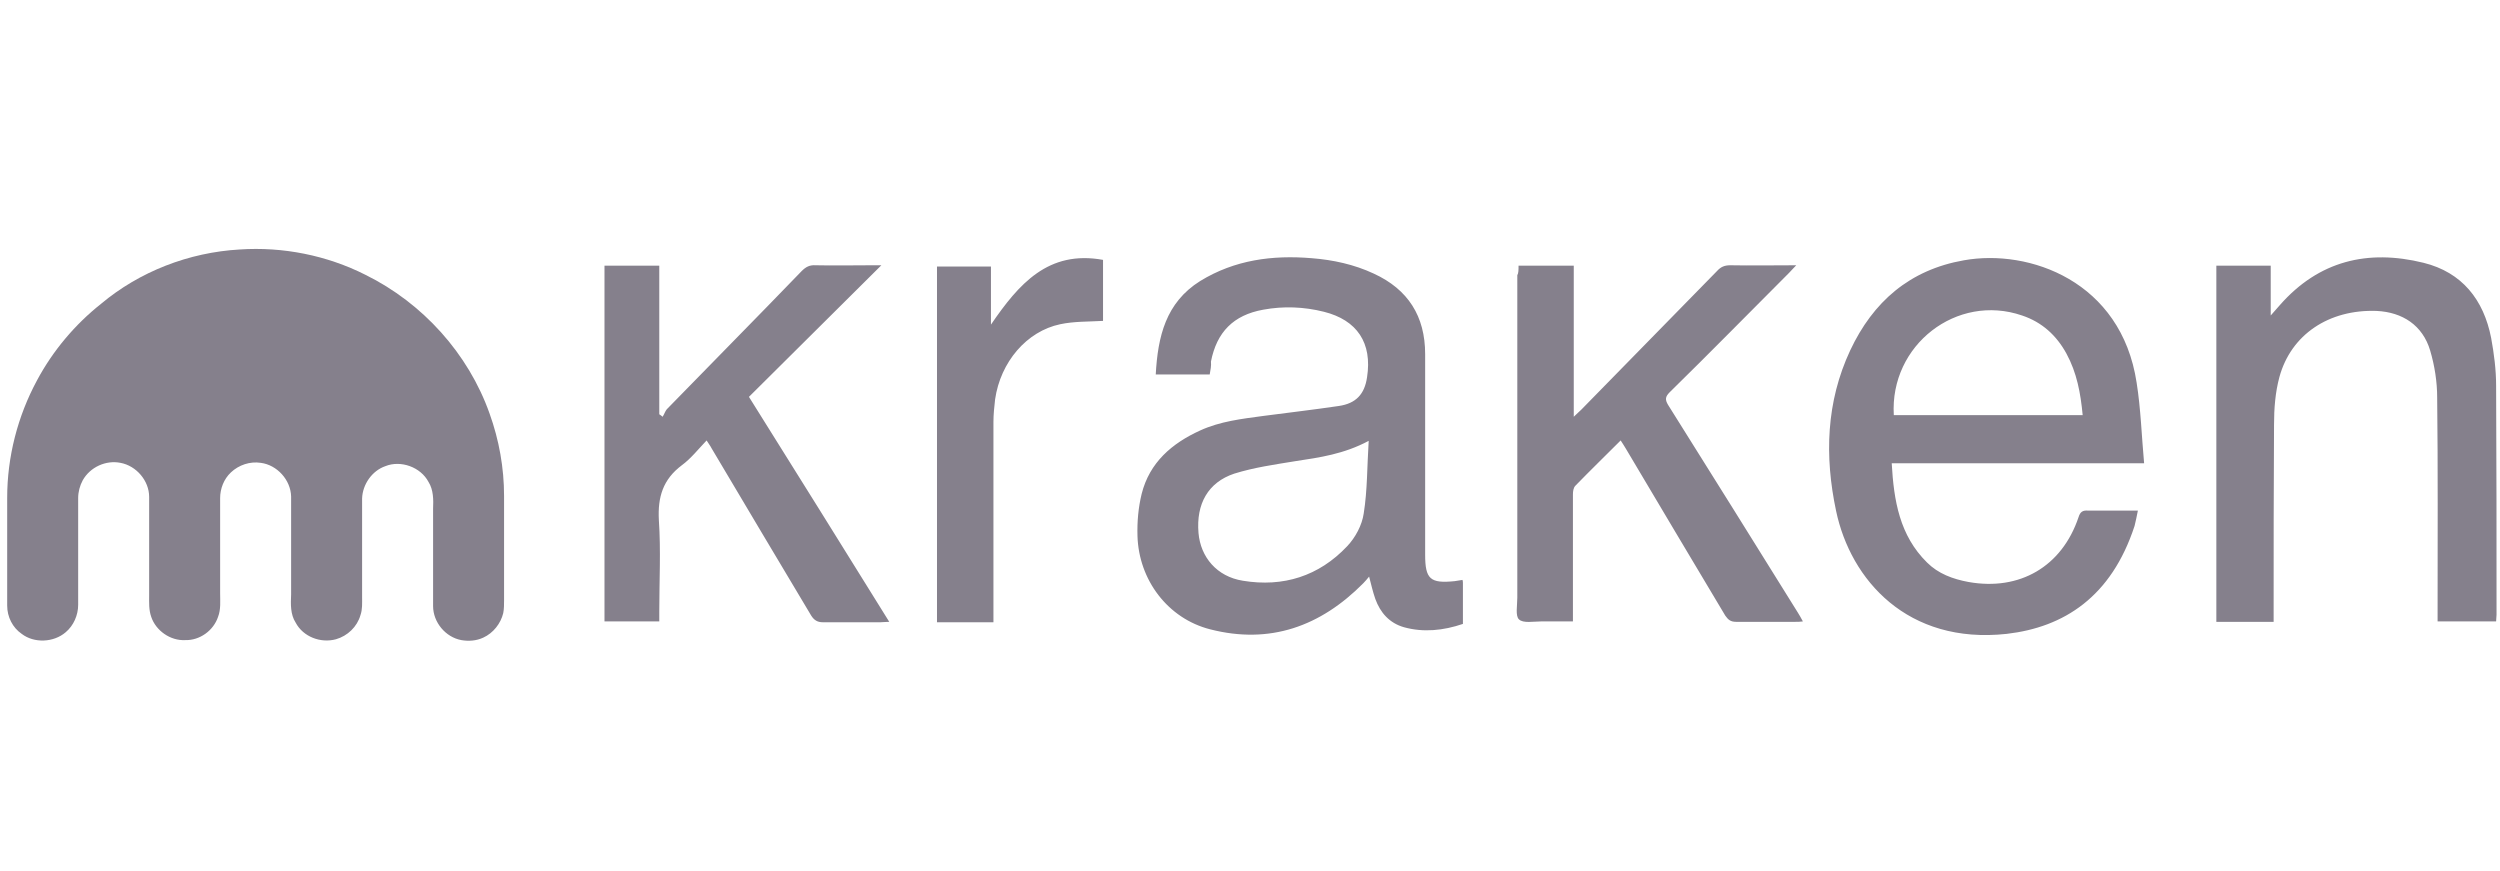
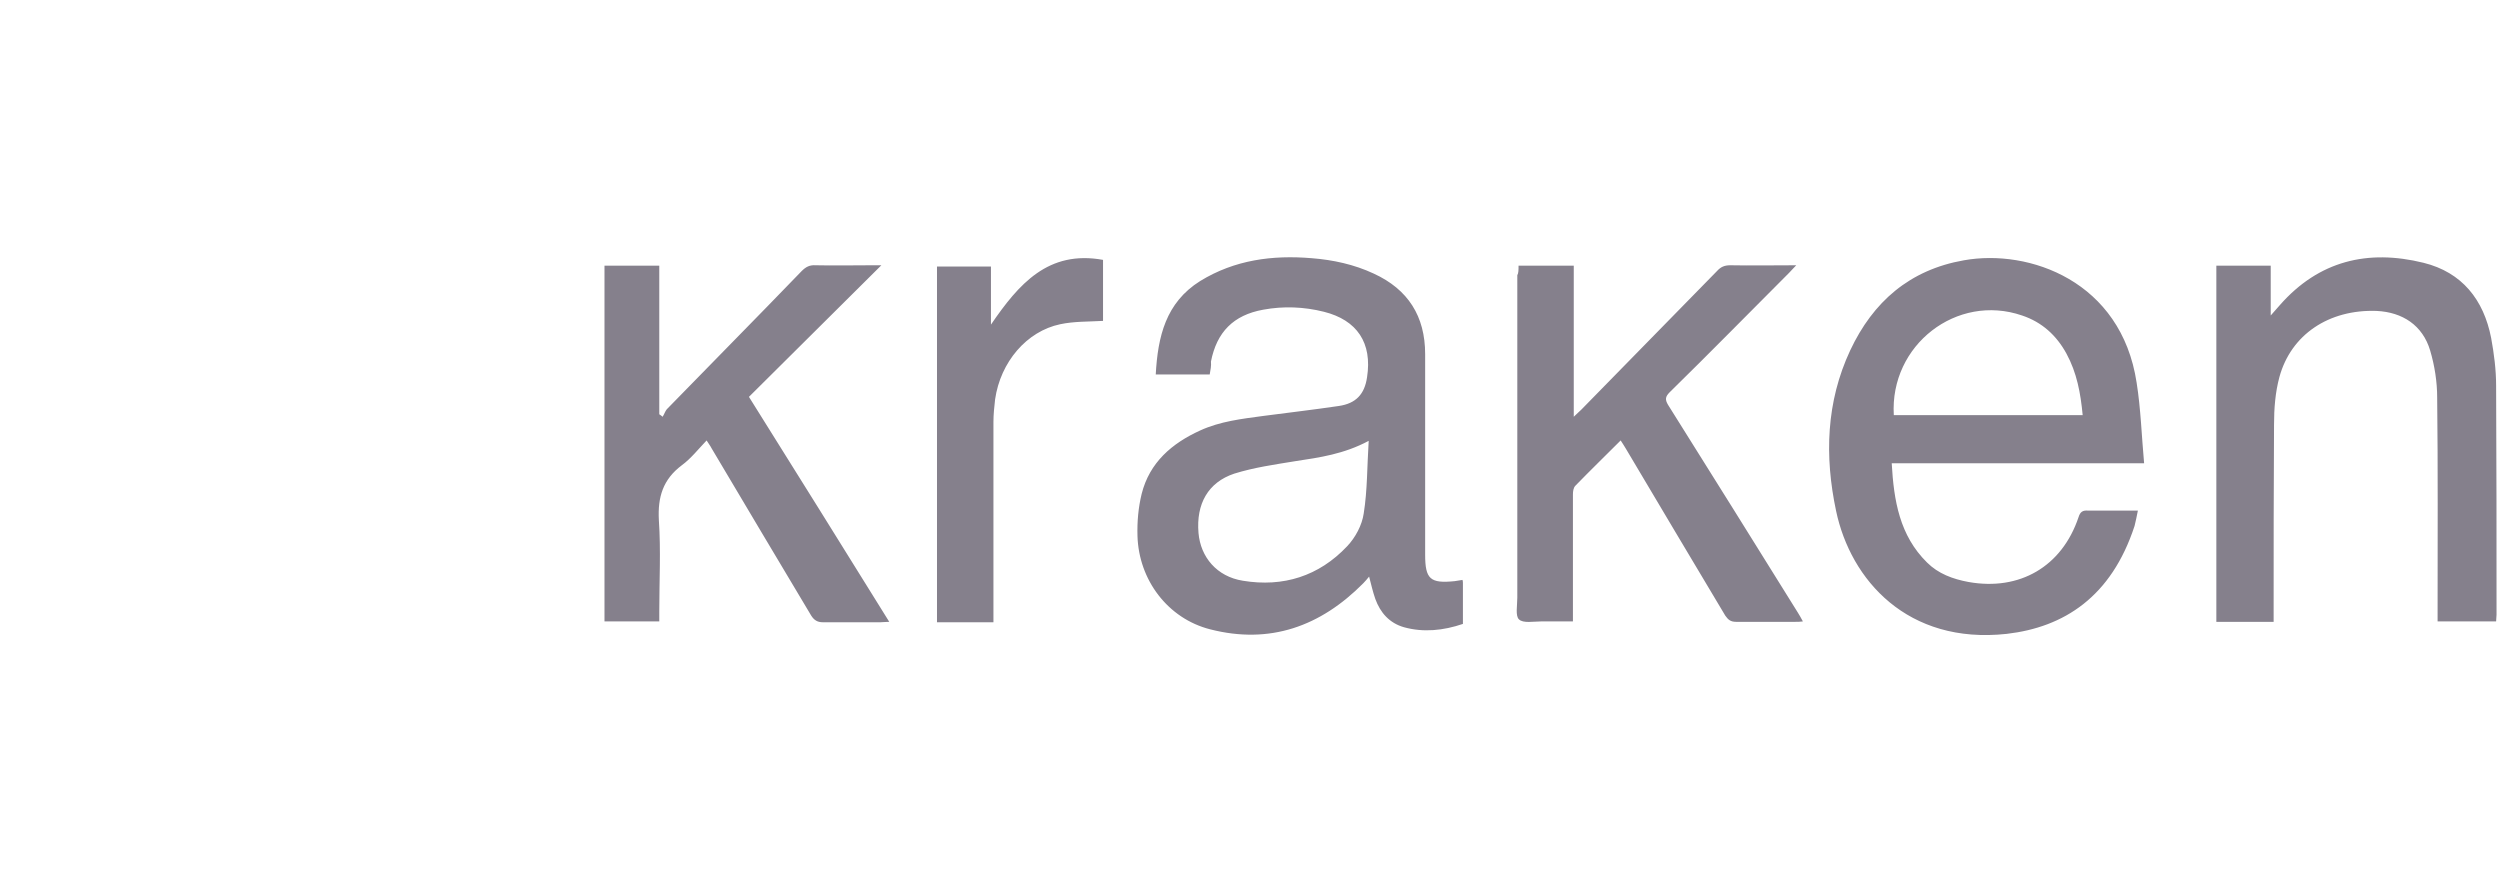
<svg xmlns="http://www.w3.org/2000/svg" width="244" height="85" viewBox="0 0 244 85" fill="none">
  <g id="Frame 48096028">
    <g id="Kraken">
-       <path id="_x23_0da8ffff_1_" d="M23.389 24.35C27.603 24.066 31.897 24.917 35.665 26.821C41.256 29.576 45.712 34.519 47.779 40.353C48.711 42.946 49.197 45.66 49.197 48.415V58.584C49.197 58.989 49.197 59.435 49.116 59.84C48.873 60.853 48.143 61.785 47.171 62.23C46.482 62.555 45.712 62.595 45.024 62.474C43.484 62.19 42.269 60.731 42.269 59.151C42.269 55.991 42.269 52.831 42.269 49.671C42.309 48.78 42.309 47.807 41.823 47.038C41.053 45.579 39.109 44.89 37.61 45.498C36.313 45.944 35.381 47.281 35.341 48.658C35.341 51.859 35.341 55.059 35.341 58.26C35.341 58.868 35.381 59.475 35.179 60.043C34.855 61.177 33.923 62.068 32.788 62.392C31.289 62.798 29.588 62.149 28.858 60.772C28.332 59.962 28.372 58.949 28.413 58.017C28.413 54.816 28.413 51.656 28.413 48.456C28.372 46.835 27.035 45.377 25.455 45.174C24.402 45.012 23.308 45.377 22.538 46.106C21.85 46.754 21.485 47.686 21.485 48.618V57.895C21.485 58.665 21.566 59.475 21.282 60.205C20.837 61.542 19.5 62.514 18.082 62.474C16.623 62.555 15.205 61.542 14.76 60.205C14.517 59.516 14.557 58.827 14.557 58.098C14.557 54.897 14.557 51.697 14.557 48.496C14.557 46.916 13.301 45.458 11.761 45.174C10.344 44.89 8.804 45.579 8.075 46.876C7.791 47.402 7.629 48.01 7.629 48.618V59.03C7.629 60.043 7.183 61.056 6.414 61.704C5.239 62.717 3.335 62.798 2.119 61.866C1.228 61.258 0.701 60.205 0.701 59.111V48.577C0.701 44.607 1.714 40.636 3.618 37.112C5.158 34.235 7.305 31.683 9.857 29.657C13.625 26.497 18.446 24.633 23.389 24.35Z" fill="#85808C" />
      <path id="Vector" d="M118.068 36.545H112.801C113.003 32.858 113.773 29.536 117.136 27.429C120.499 25.363 124.185 24.877 128.034 25.201C130.1 25.363 132.167 25.809 134.071 26.7C137.433 28.239 139.095 30.873 139.095 34.56C139.095 41.083 139.095 47.605 139.095 54.128C139.095 56.518 139.581 56.964 141.971 56.721C142.214 56.681 142.498 56.64 142.741 56.599C142.781 56.721 142.781 56.843 142.781 56.924V60.894C140.877 61.542 138.933 61.745 137.028 61.218C135.61 60.813 134.719 59.8 134.233 58.463C133.99 57.774 133.828 57.045 133.625 56.275C133.423 56.518 133.261 56.721 133.058 56.924C128.885 61.137 123.942 62.92 118.108 61.421C113.976 60.367 111.14 56.599 111.018 52.305C110.978 50.928 111.099 49.55 111.423 48.213C112.193 45.134 114.381 43.27 117.136 42.014C119.081 41.123 121.187 40.88 123.294 40.596C125.765 40.272 128.196 39.989 130.668 39.624C132.329 39.381 133.179 38.49 133.423 36.828C133.949 33.466 132.45 31.238 129.209 30.427C127.264 29.941 125.279 29.86 123.294 30.225C120.377 30.751 118.756 32.413 118.189 35.289C118.23 35.694 118.149 36.099 118.068 36.545ZM133.585 43.027C131.154 44.324 128.804 44.648 126.414 45.012C124.428 45.337 122.403 45.62 120.458 46.228C117.906 47.079 116.731 49.185 116.974 52.021C117.176 54.371 118.756 56.275 121.309 56.681C125.239 57.329 128.723 56.235 131.478 53.318C132.288 52.467 132.936 51.252 133.098 50.117C133.463 47.848 133.423 45.539 133.585 43.027ZM208.657 49.834C208.536 50.401 208.455 50.887 208.333 51.333C206.064 58.261 201.446 61.218 195.855 61.866C186.172 62.92 180.622 56.599 179.204 49.874C178.069 44.526 178.231 39.219 180.581 34.195C182.809 29.455 186.375 26.335 191.682 25.404C198.043 24.269 207.037 27.429 208.536 37.355C208.941 39.908 209.022 42.541 209.265 45.215H184.632C184.835 48.861 185.402 52.264 188.076 54.898C189.17 55.992 190.588 56.518 192.128 56.802C197.111 57.693 201.243 55.303 202.864 50.482C203.026 49.955 203.269 49.793 203.796 49.834C205.376 49.834 206.956 49.834 208.657 49.834ZM184.835 40.515H203.269C203.066 38.368 202.702 36.383 201.689 34.519C200.717 32.737 199.299 31.44 197.354 30.792C190.993 28.604 184.43 33.668 184.835 40.515ZM221.906 60.691H216.315V25.93H221.622V30.792C222.027 30.346 222.27 30.063 222.513 29.779C226.322 25.444 231.102 24.31 236.531 25.647C240.299 26.578 242.406 29.252 243.135 32.98C243.419 34.519 243.621 36.099 243.621 37.639C243.662 45.093 243.662 52.548 243.662 60.003C243.662 60.205 243.621 60.408 243.621 60.651H237.909V59.719C237.909 52.751 237.949 45.782 237.868 38.814C237.868 37.274 237.625 35.694 237.179 34.195C236.45 31.764 234.505 30.468 231.953 30.346C227.294 30.184 223.607 32.656 222.473 36.788C222.068 38.287 221.946 39.867 221.946 41.447C221.906 47.565 221.906 53.642 221.906 59.678V60.691ZM148.21 25.93H153.599V40.677C153.923 40.353 154.125 40.191 154.328 39.989C158.744 35.492 163.16 30.954 167.576 26.457C167.941 26.052 168.305 25.89 168.872 25.89C170.939 25.93 173.045 25.89 175.314 25.89C174.99 26.214 174.828 26.416 174.625 26.619C170.736 30.508 166.887 34.438 162.957 38.287C162.512 38.733 162.512 39.016 162.795 39.502C167.049 46.268 171.263 53.034 175.476 59.8C175.638 60.043 175.76 60.286 175.962 60.651C175.679 60.691 175.476 60.691 175.233 60.691C173.289 60.691 171.384 60.691 169.44 60.691C168.913 60.691 168.67 60.489 168.386 60.084C165.145 54.655 161.904 49.226 158.663 43.756C158.501 43.513 158.379 43.27 158.177 42.987C156.678 44.486 155.219 45.904 153.761 47.403C153.558 47.605 153.518 47.97 153.518 48.254C153.518 52.062 153.518 55.87 153.518 59.678V60.651C152.464 60.651 151.411 60.651 150.398 60.651C149.669 60.651 148.656 60.853 148.251 60.448C147.886 60.124 148.089 59.071 148.089 58.342V26.862C148.21 26.66 148.21 26.335 148.21 25.93ZM86.021 25.89C81.645 30.225 77.391 34.479 73.097 38.733C77.716 46.106 82.213 53.318 86.791 60.691C86.426 60.691 86.183 60.732 85.94 60.732C84.076 60.732 82.172 60.732 80.308 60.732C79.782 60.732 79.458 60.529 79.174 60.084C75.933 54.655 72.692 49.226 69.451 43.756C69.329 43.513 69.167 43.311 68.965 42.987C68.154 43.837 67.425 44.769 66.534 45.417C64.71 46.795 64.184 48.497 64.305 50.765C64.508 53.723 64.346 56.721 64.346 59.678V60.651H58.998V25.93H64.346V40.434C64.468 40.515 64.589 40.596 64.67 40.677C64.832 40.434 64.913 40.151 65.075 39.948C69.451 35.451 73.867 30.994 78.242 26.457C78.647 26.052 79.012 25.849 79.62 25.89C81.443 25.93 83.266 25.89 85.089 25.89C85.373 25.89 85.616 25.89 86.021 25.89ZM96.717 31.683C99.431 27.713 102.308 24.391 107.656 25.363V31.319C106.238 31.4 104.82 31.359 103.483 31.643C100.201 32.331 97.649 35.33 97.122 38.976C97.041 39.705 96.96 40.434 96.96 41.163C96.96 47.362 96.96 53.561 96.96 59.76V60.732H91.45V26.011H96.717C96.717 27.834 96.717 29.657 96.717 31.683Z" fill="#85808C" />
    </g>
  </g>
</svg>